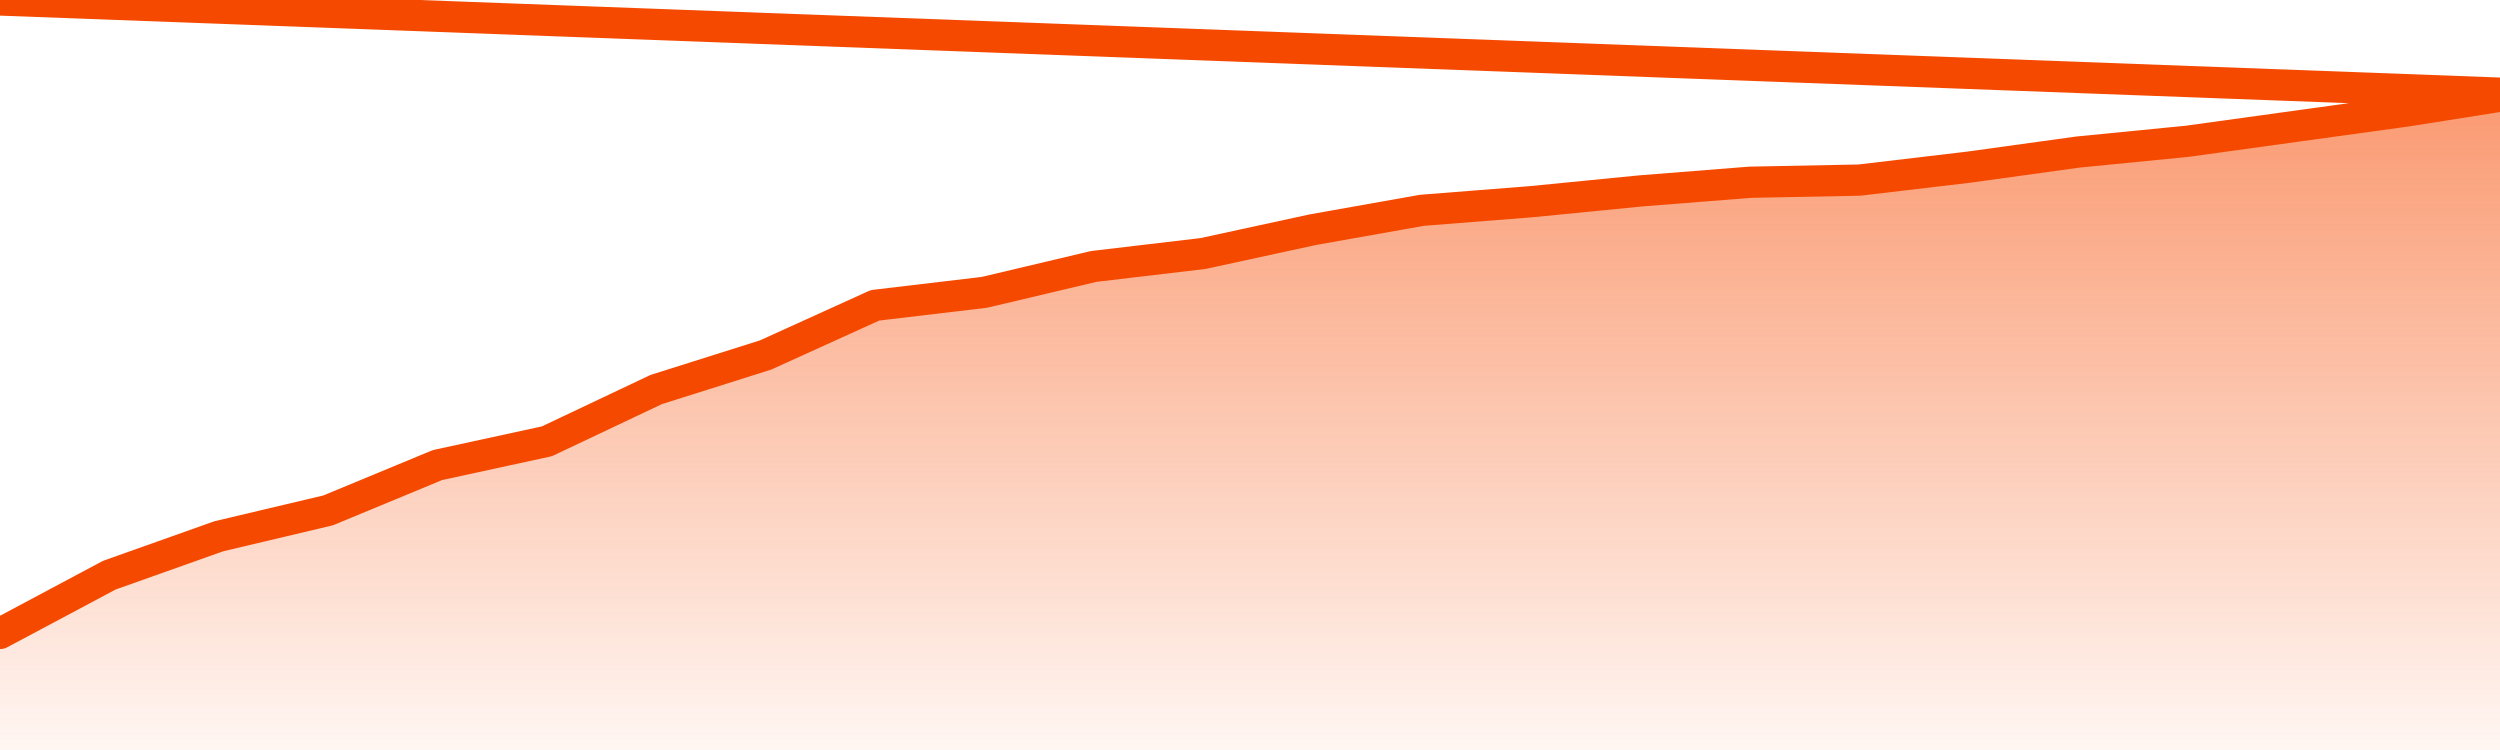
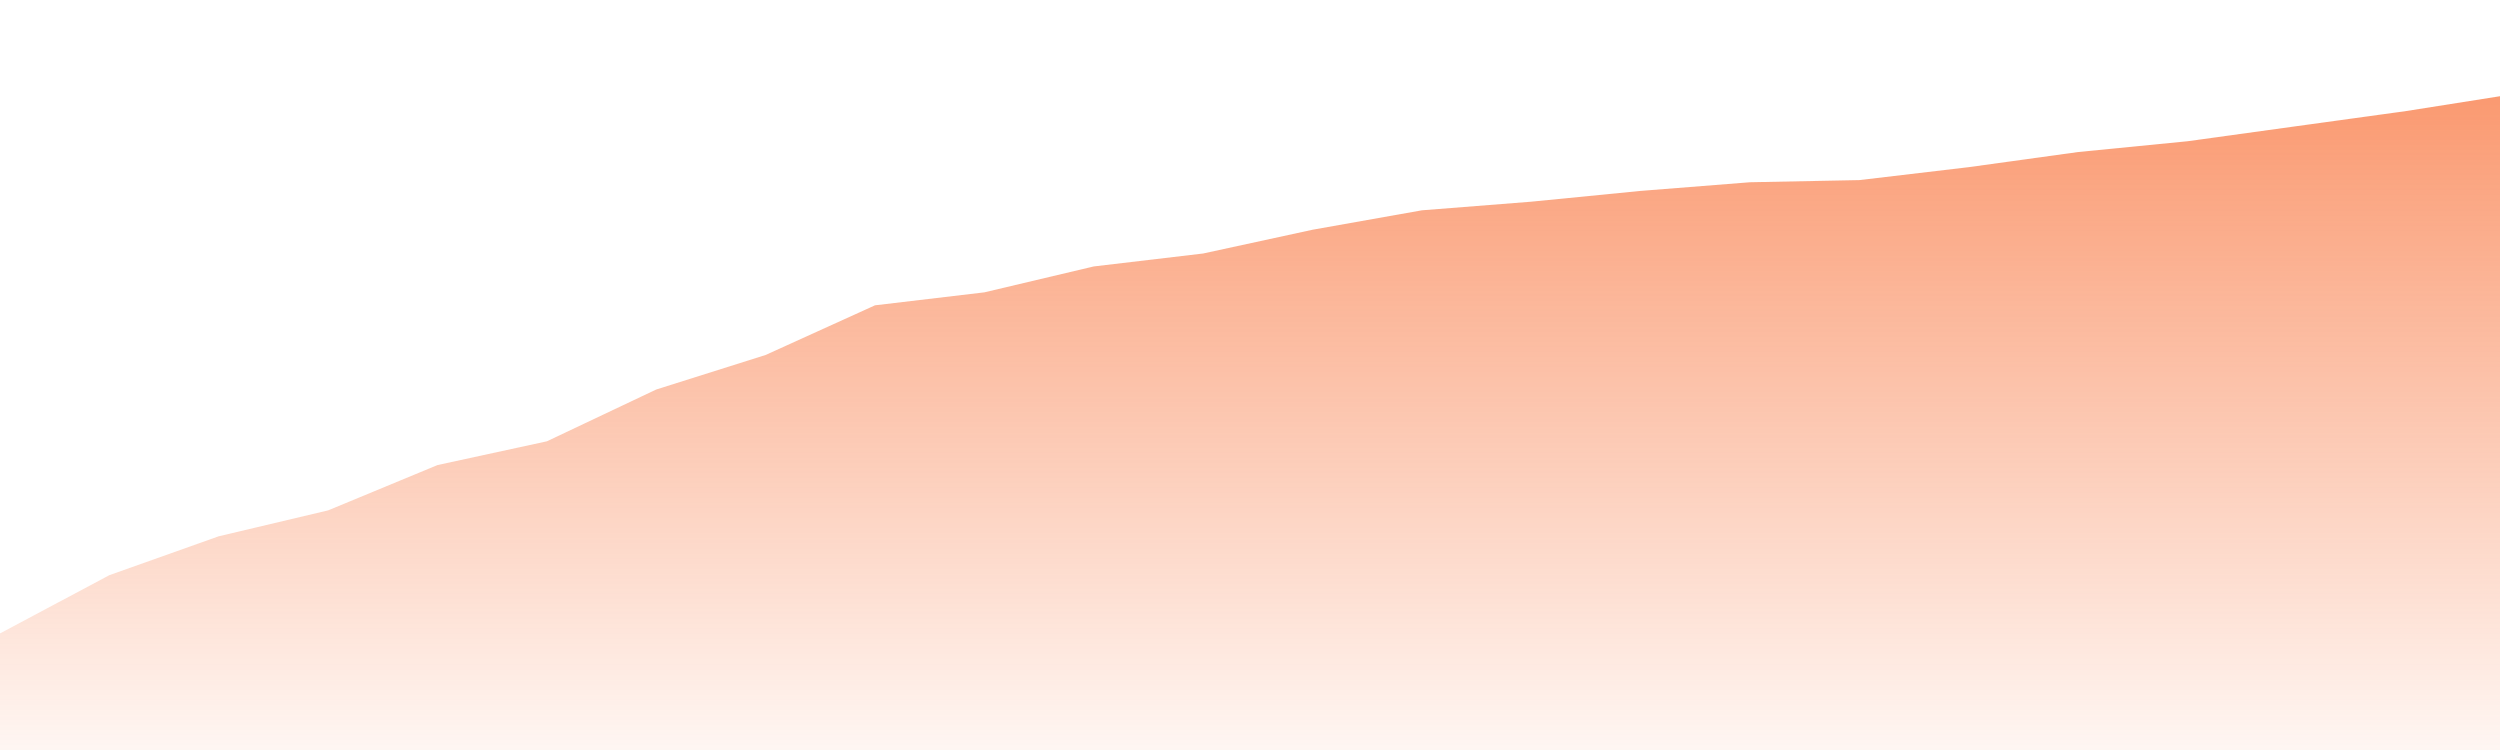
<svg xmlns="http://www.w3.org/2000/svg" version="1.1" width="80" height="24" viewBox="0 0 80 24">
  <defs>
    <linearGradient x1=".5" x2=".5" y2="1" id="gradient">
      <stop offset="0" stop-color="#F64900" />
      <stop offset="1" stop-color="#f64900" stop-opacity="0" />
    </linearGradient>
  </defs>
  <path fill="url(#gradient)" fill-opacity="0.56" stroke="none" d="M 0,26 0.0,20.27 3.5,18.405 7.0,17.161 10.5,16.332 14.0,14.882 17.5,14.122 21.0,12.464 24.5,11.359 28.0,9.77 31.5,9.355 35.0,8.526 38.5,8.112 42.0,7.352 45.5,6.73 49.0,6.454 52.5,6.109 56.0,5.832 59.5,5.763 63.0,5.349 66.5,4.865 70.0,4.52 73.5,4.036 77.0,3.553 80.5,3 82,26 Z" />
-   <path fill="none" stroke="#F64900" stroke-width="1" stroke-linejoin="round" stroke-linecap="round" d="M 0.0,20.27 3.5,18.405 7.0,17.161 10.5,16.332 14.0,14.882 17.5,14.122 21.0,12.464 24.5,11.359 28.0,9.77 31.5,9.355 35.0,8.526 38.5,8.112 42.0,7.352 45.5,6.73 49.0,6.454 52.5,6.109 56.0,5.832 59.5,5.763 63.0,5.349 66.5,4.865 70.0,4.52 73.5,4.036 77.0,3.553 80.5,3.0.join(' ') }" />
</svg>